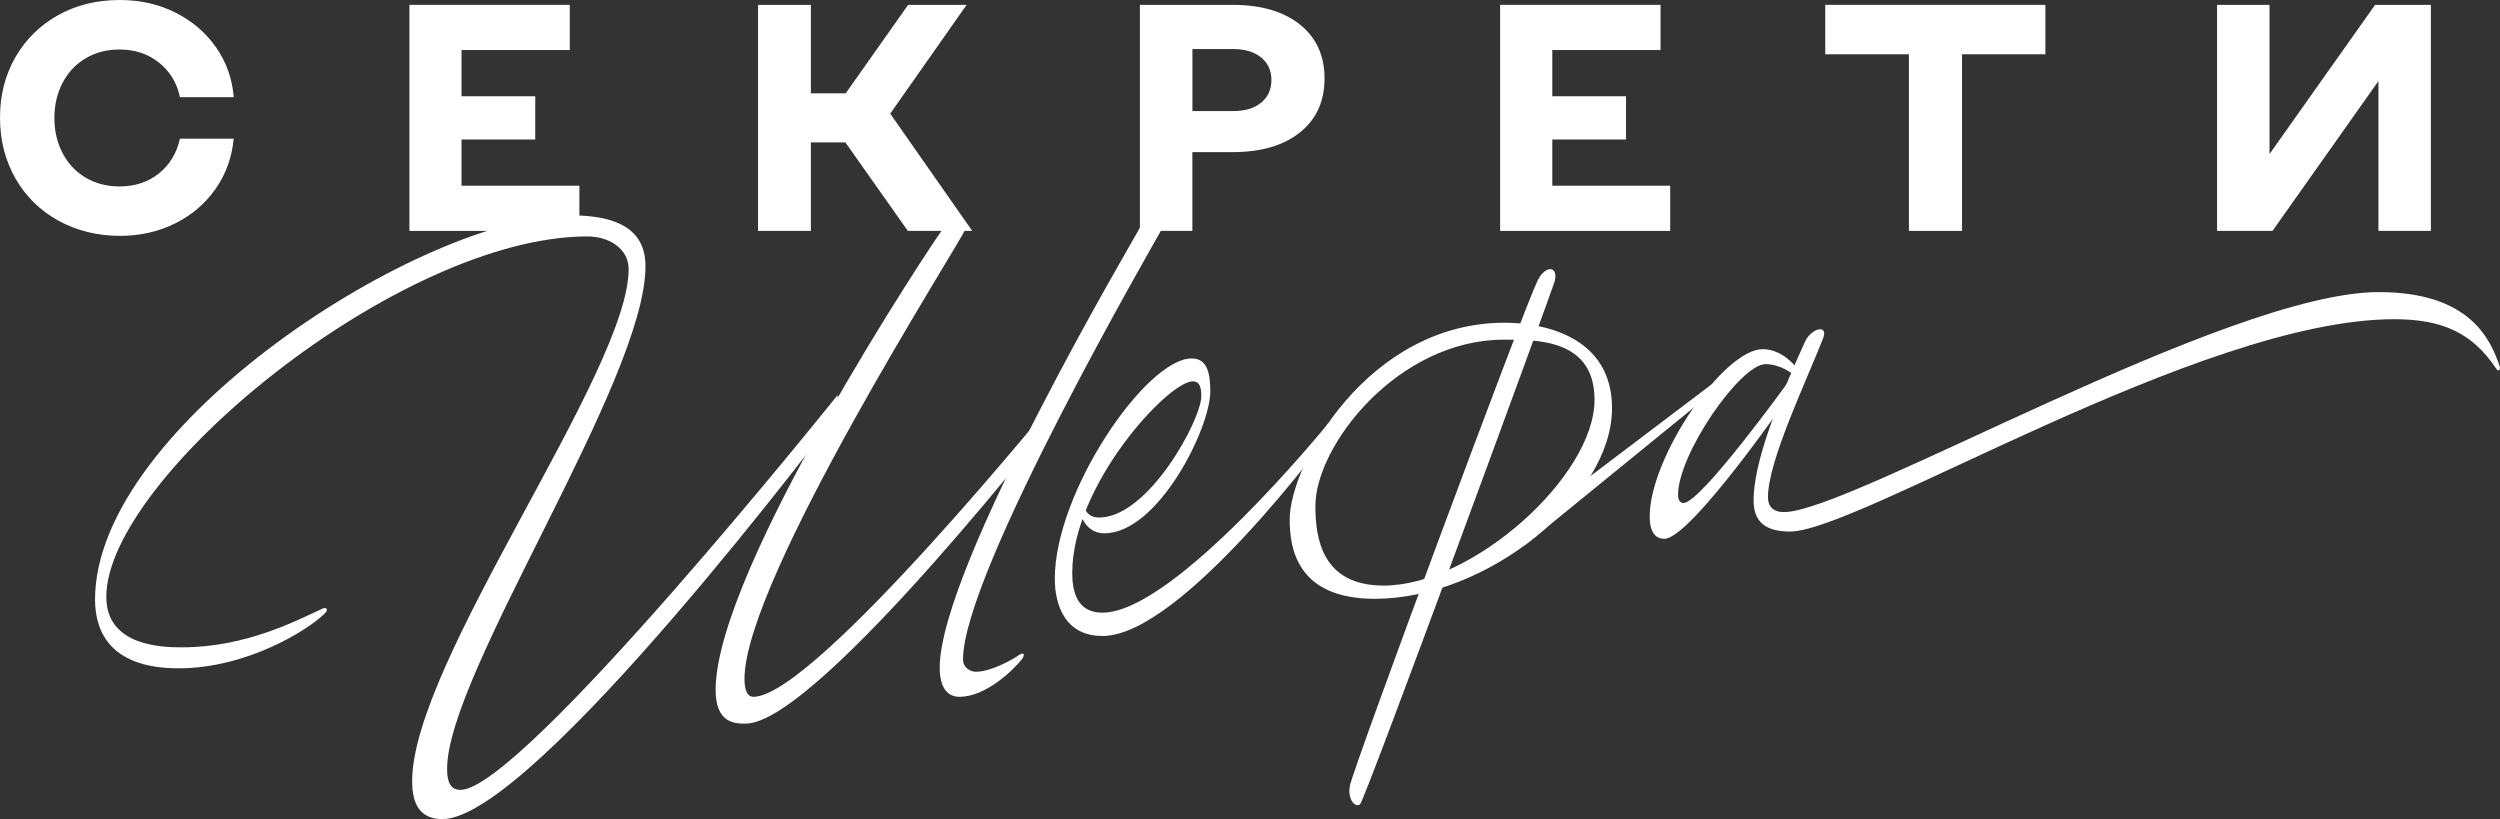
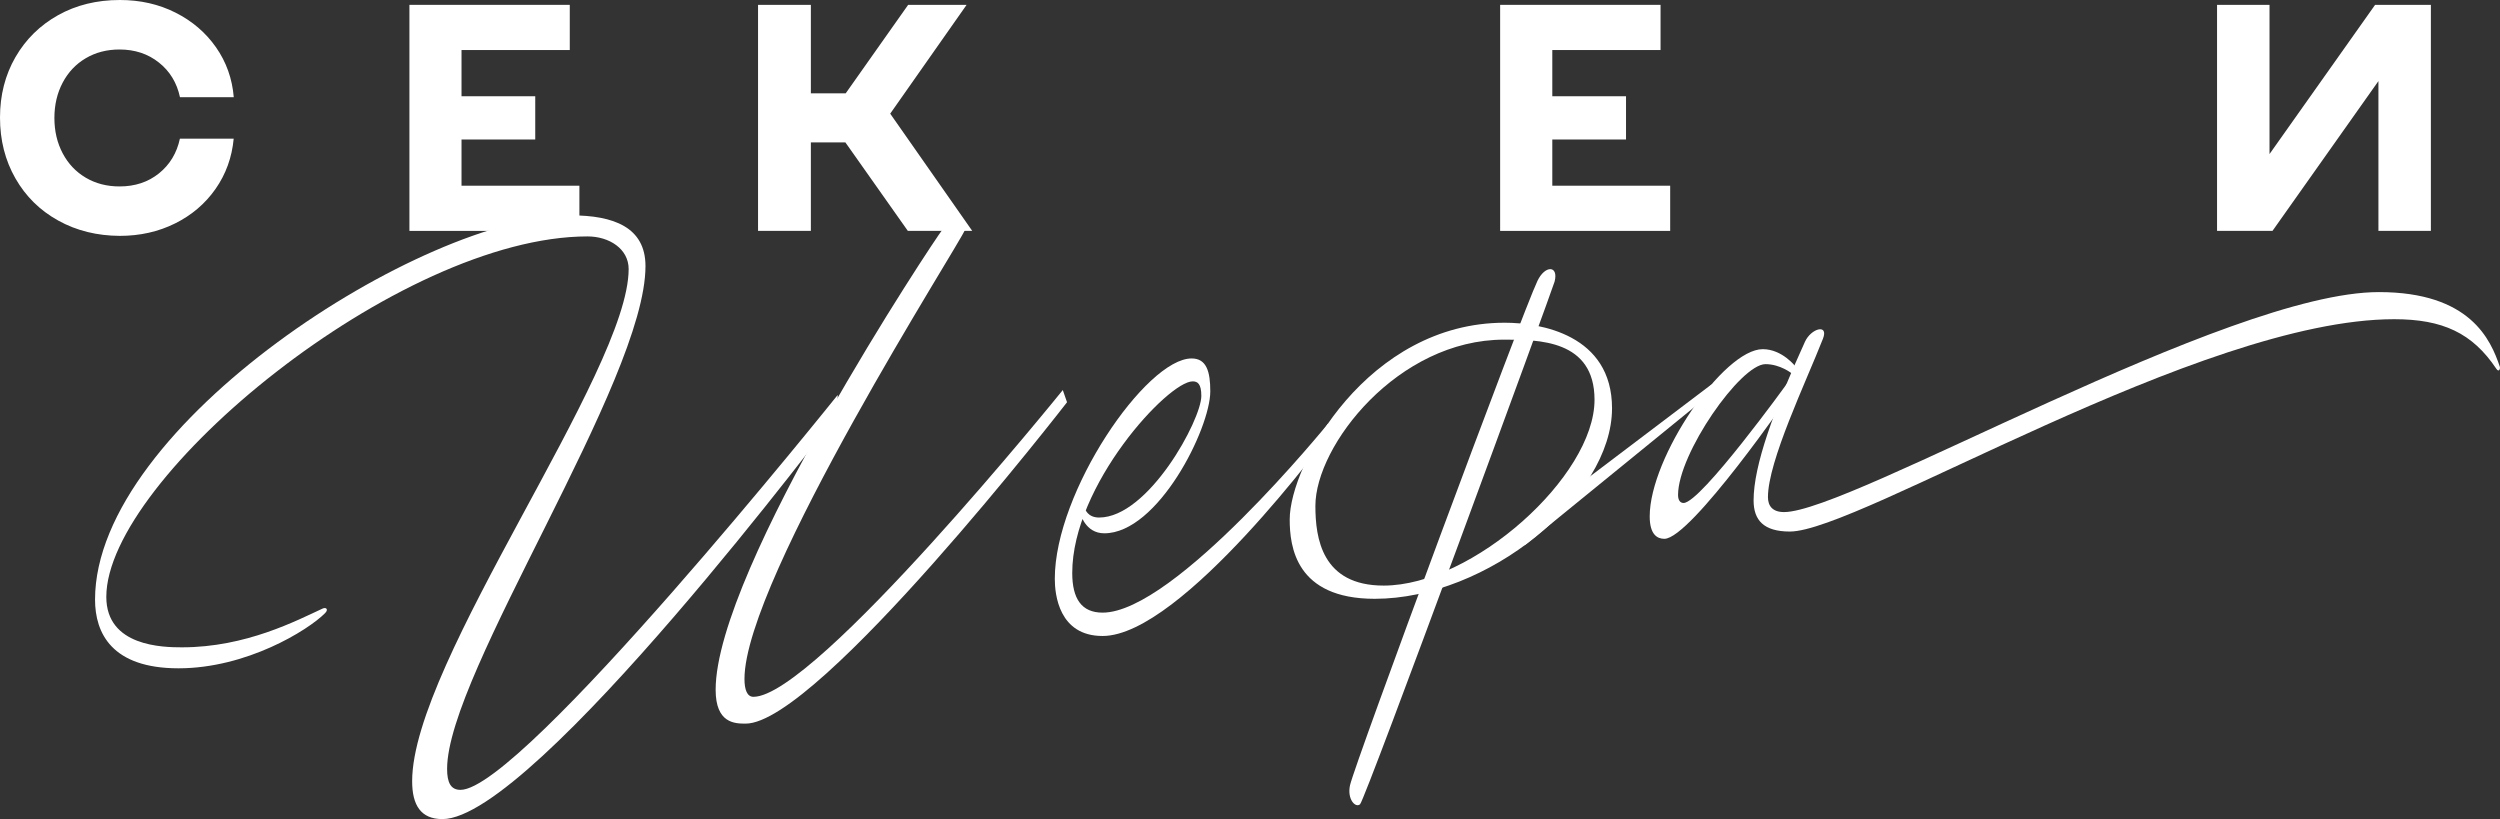
<svg xmlns="http://www.w3.org/2000/svg" width="351" height="115" viewBox="0 0 351 115" fill="none">
  <rect x="0" y="0" width="351" height="115" fill="#333333" stroke="none" />
  <g clip-path="url(#clip0_0_369)">
    <path d="M8.182 30.97C5.613 29.548 3.615 27.581 2.169 25.052C0.723 22.523 0 19.679 0 16.503C0 13.361 0.723 10.534 2.169 8.021C3.615 5.518 5.613 3.551 8.156 2.129C10.707 0.707 13.591 0 16.831 0C19.689 0 22.291 0.588 24.638 1.771C26.986 2.955 28.882 4.573 30.328 6.642C31.774 8.711 32.607 11.044 32.82 13.65H25.268C24.834 11.623 23.847 9.997 22.308 8.779C20.769 7.553 18.923 6.949 16.78 6.949C15.011 6.949 13.429 7.357 12.043 8.175C10.656 8.992 9.576 10.133 8.802 11.598C8.028 13.063 7.637 14.723 7.637 16.562C7.637 18.41 8.028 20.062 8.802 21.527C9.576 22.991 10.656 24.133 12.043 24.95C13.429 25.767 15.002 26.176 16.78 26.176C18.957 26.176 20.803 25.563 22.325 24.337C23.847 23.111 24.825 21.484 25.259 19.466H32.811C32.565 22.097 31.714 24.448 30.268 26.517C28.823 28.586 26.926 30.204 24.579 31.371C22.231 32.537 19.646 33.116 16.814 33.116C13.625 33.099 10.75 32.392 8.182 30.97Z" fill="white" />
    <path d="M57.483 0.681H79.996V7.025H64.797V13.514H75.148V19.585H64.797V26.074H81.348V32.418H57.483V0.681Z" fill="white" />
    <path d="M106.429 0.681H113.845V13.105H118.735L127.504 0.681H135.711L124.986 15.958L136.502 32.418H127.461L118.693 19.994H113.845V32.418H106.429V0.681Z" fill="white" />
-     <path d="M173.047 0.681C177.052 0.681 180.208 1.601 182.513 3.449C184.817 5.296 185.965 7.817 185.965 11.019C185.965 14.221 184.817 16.75 182.513 18.589C180.216 20.437 177.061 21.357 173.047 21.357H167.408V32.418H160.043V0.681H173.047ZM177.061 14.416C178.022 13.633 178.507 12.569 178.507 11.24C178.507 9.912 178.022 8.847 177.061 8.064C176.1 7.281 174.79 6.889 173.149 6.889H167.417V15.592H173.149C174.79 15.6 176.091 15.208 177.061 14.416Z" fill="white" />
    <path d="M210.62 0.681H233.141V7.025H217.943V13.514H228.293V19.585H217.943V26.074H234.493V32.418H210.62V0.681Z" fill="white" />
-     <path d="M268.011 7.621H256.266V0.681H287.172V7.621H275.469V32.418H268.011V7.621Z" fill="white" />
    <path d="M311.274 0.681H318.64V21.629L333.463 0.681H341.296V32.418H333.931V11.385L319.056 32.418H311.274V0.681Z" fill="white" />
    <path d="M80.2 30.238C86.085 30.238 90.626 31.873 90.626 37.357C90.626 53.493 62.773 94.52 62.773 107.949C62.773 109.891 63.292 110.896 64.653 110.896C73.243 110.896 117.612 55.452 117.612 55.452L117.595 58.083C117.595 58.083 74.952 115 62.119 115C59.091 115 57.866 113.058 57.866 109.678C57.866 92.894 88.262 52.191 88.262 37.774C88.262 34.938 85.541 33.193 82.487 33.193C55.987 33.193 14.926 67.093 14.926 83.8C14.926 90.782 22.912 90.885 25.557 90.885C34.555 90.885 41.716 87.087 45.313 85.435C45.789 85.222 46.164 85.562 45.636 86.09C43.23 88.509 34.597 93.831 25.063 93.831C15.683 93.831 13.344 88.875 13.344 84.183C13.352 59.718 59.422 30.238 80.2 30.238Z" fill="white" />
    <path d="M132.317 32.239C131.195 33.636 100.476 79.917 100.476 96.845C100.476 101.546 103.155 101.597 104.685 101.597C114.874 101.597 149.812 56.474 149.812 56.474L149.216 54.762C149.216 54.762 114.44 97.833 105.783 97.833C104.898 97.833 104.524 96.845 104.524 95.321C104.524 81.288 135.081 33.721 135.49 32.248C135.915 30.715 133.678 30.545 132.317 32.239Z" fill="white" />
    <path d="M218.266 39.537C218.853 37.246 216.931 37.203 215.868 39.417C213.708 43.914 190.243 107.115 189.545 110.24C189.112 112.19 190.294 113.476 190.949 112.922C191.68 112.309 218.028 40.482 218.266 39.537Z" fill="white" />
-     <path d="M160.136 31.814C159.643 32.801 131.935 79.568 131.935 93.737C131.935 96.522 132.998 97.833 134.716 97.833C138.288 97.833 142.115 94.274 143.484 92.537C143.935 91.957 143.773 91.498 143.144 91.924C141.698 92.903 138.951 94.316 136.978 94.316C136.298 94.316 135.209 93.797 135.209 92.571C135.209 80.368 162.356 33.593 163.292 31.865C164.865 28.927 161.48 29.097 160.136 31.814Z" fill="white" />
    <path d="M333.99 41.01C312.643 41.01 259.727 71.895 250.482 71.895C248.849 71.895 248.22 71.018 248.22 69.792C248.22 64.768 253.544 53.672 255.942 47.558C256.784 45.421 254.284 46.077 253.416 47.984C249.053 57.564 246.204 65.338 246.204 70.26C246.204 73.045 247.633 74.629 251.298 74.629C260.951 74.629 308.91 44.816 336.142 44.816C342.954 44.816 347.13 46.758 350.481 51.773C350.855 52.335 351.068 51.765 350.974 51.484C349.699 47.712 346.832 41.01 333.99 41.01Z" fill="white" />
    <path d="M167.306 50.326C169.39 50.326 169.925 52.157 169.925 54.941C169.925 60.178 162.569 74.876 155.042 74.876C152.346 74.876 151.691 72.091 151.691 72.091L152.346 71.435C152.346 71.435 152.678 72.662 154.311 72.662C161.225 72.662 168.667 58.952 168.667 55.588C168.667 53.868 168.131 53.544 167.451 53.544C164.015 53.544 150.543 68.089 150.543 80.445C150.543 84.072 151.861 86.014 154.804 86.014C164.925 86.014 186.476 59.454 186.476 59.454L186.663 60.961C186.663 60.961 165.928 89.292 154.804 89.292C148.672 89.292 148.094 83.476 148.094 81.27C148.085 69.059 160.927 50.326 167.306 50.326Z" fill="white" />
    <path d="M211.267 45.31C192.046 45.31 181.075 65.219 181.075 72.934C181.075 76.698 181.892 84.072 193.016 84.072C208.826 84.072 226.329 69.809 226.329 57.325C226.329 46.988 216.259 45.31 211.267 45.31ZM194.266 82.216C185.591 82.216 184.681 75.557 184.681 71.027C184.681 62.554 196.256 47.686 211.182 47.686C215.979 47.686 223.871 47.686 223.871 56.125C223.88 66.888 206.726 82.216 194.266 82.216Z" fill="white" />
    <path d="M252.116 51.492C252.116 51.492 250.245 49.023 247.489 49.023C241.986 49.023 231.619 64.189 231.619 72.5C231.619 75.08 232.699 75.65 233.677 75.65C237.402 75.65 251.52 55.111 251.52 55.111L250.976 53.749C250.976 53.749 238.797 70.618 236.373 70.618C235.846 70.618 235.599 70.15 235.599 69.494C235.599 63.695 244.376 51.126 247.872 51.126C249.955 51.126 251.563 52.429 251.563 52.429L252.116 51.492Z" fill="white" />
    <path d="M216.914 71.674L214.014 76.596L239.851 55.554L240.344 53.936L216.914 71.674Z" fill="white" />
  </g>
  <defs>
    <clipPath id="clip0_0_369">
      <rect width="351" height="115" fill="white" />
    </clipPath>
  </defs>
</svg>